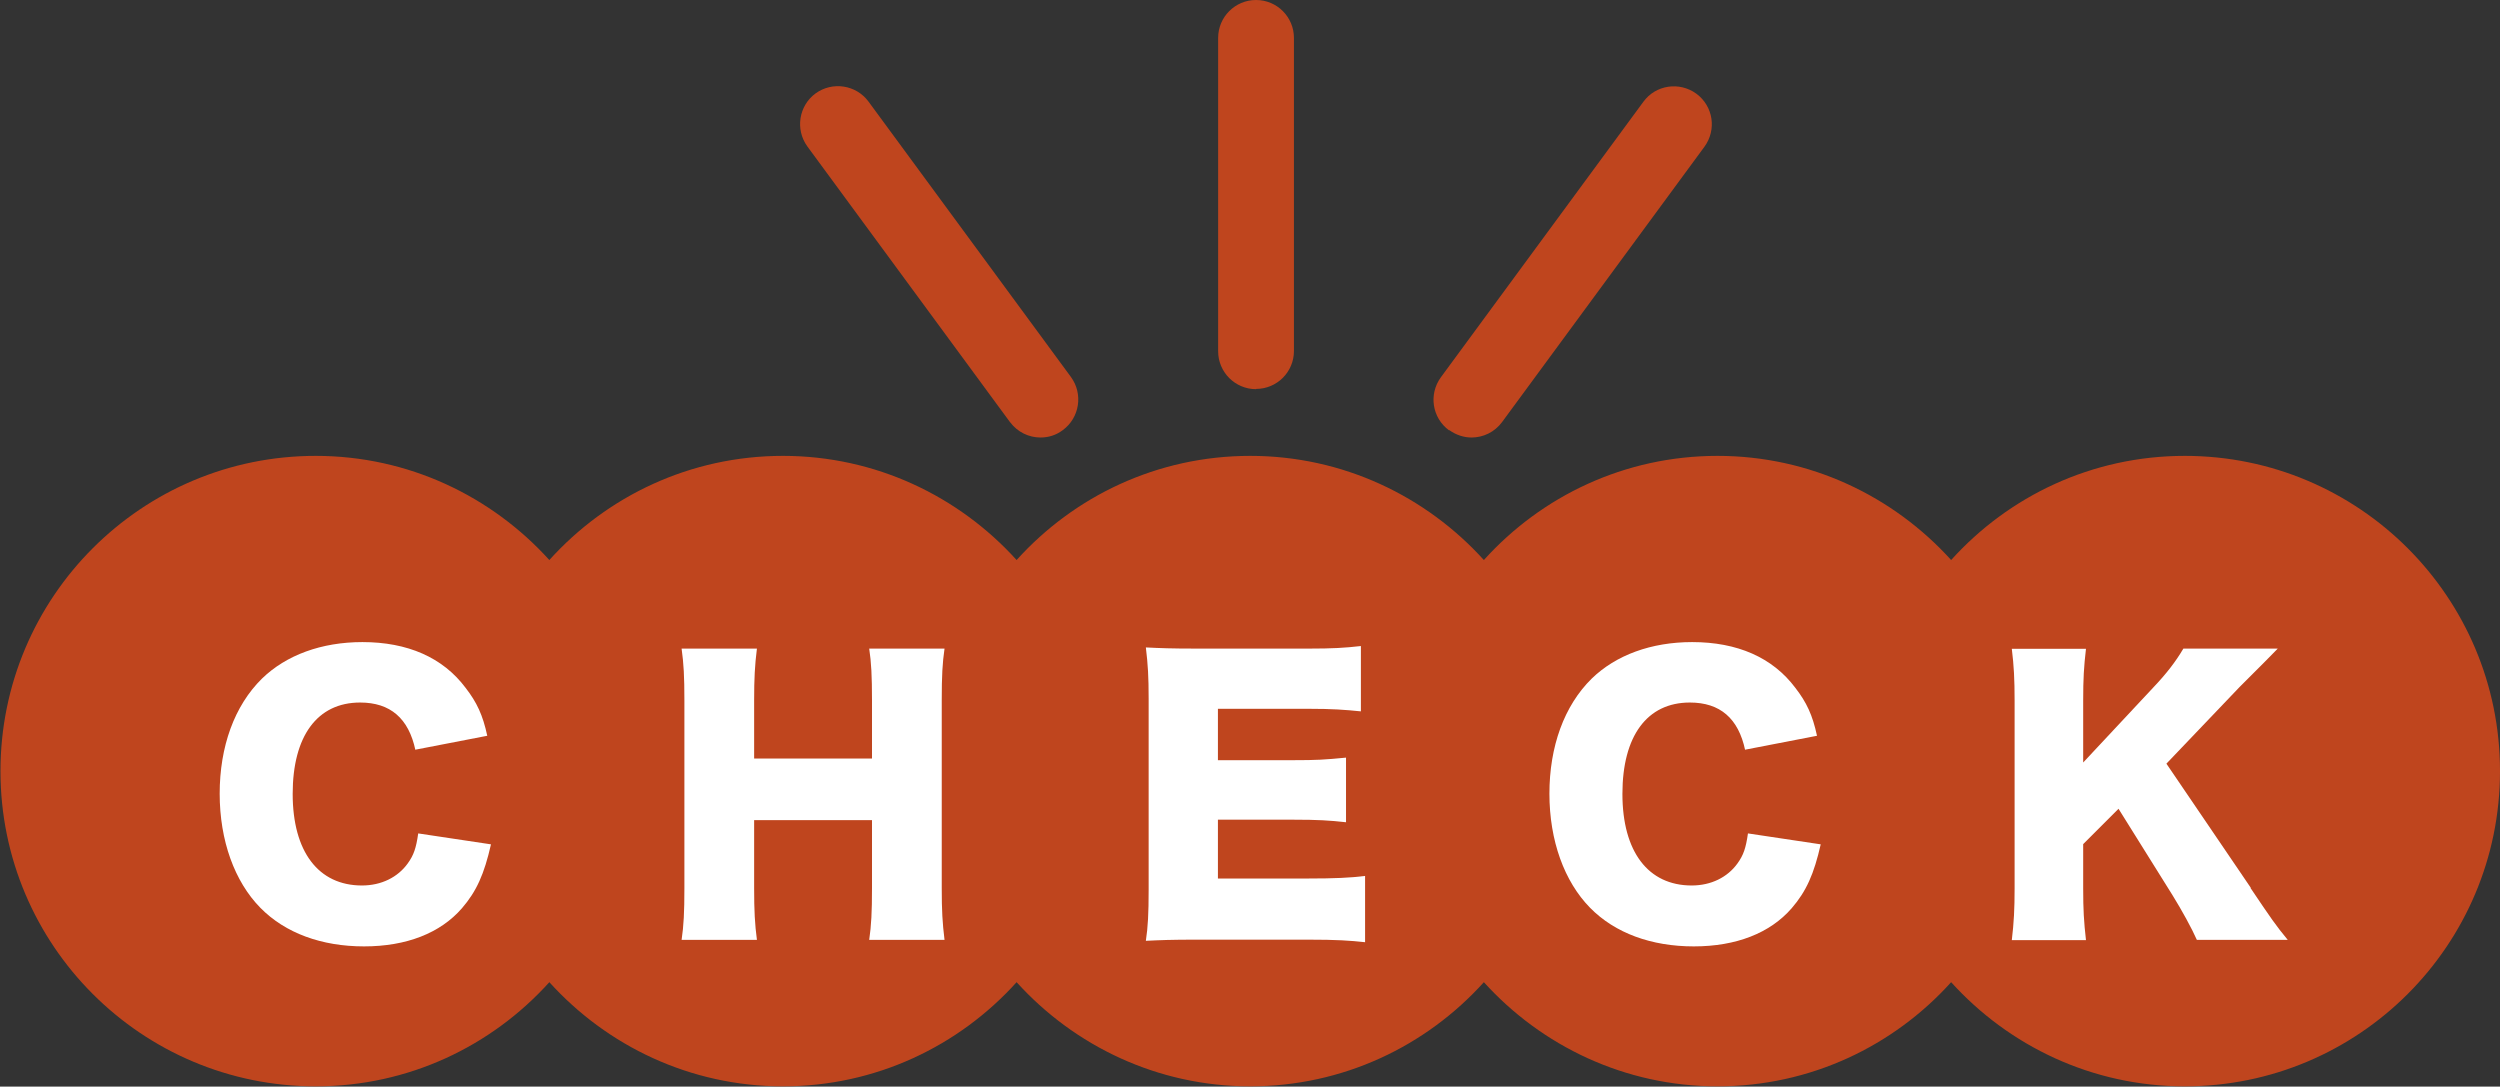
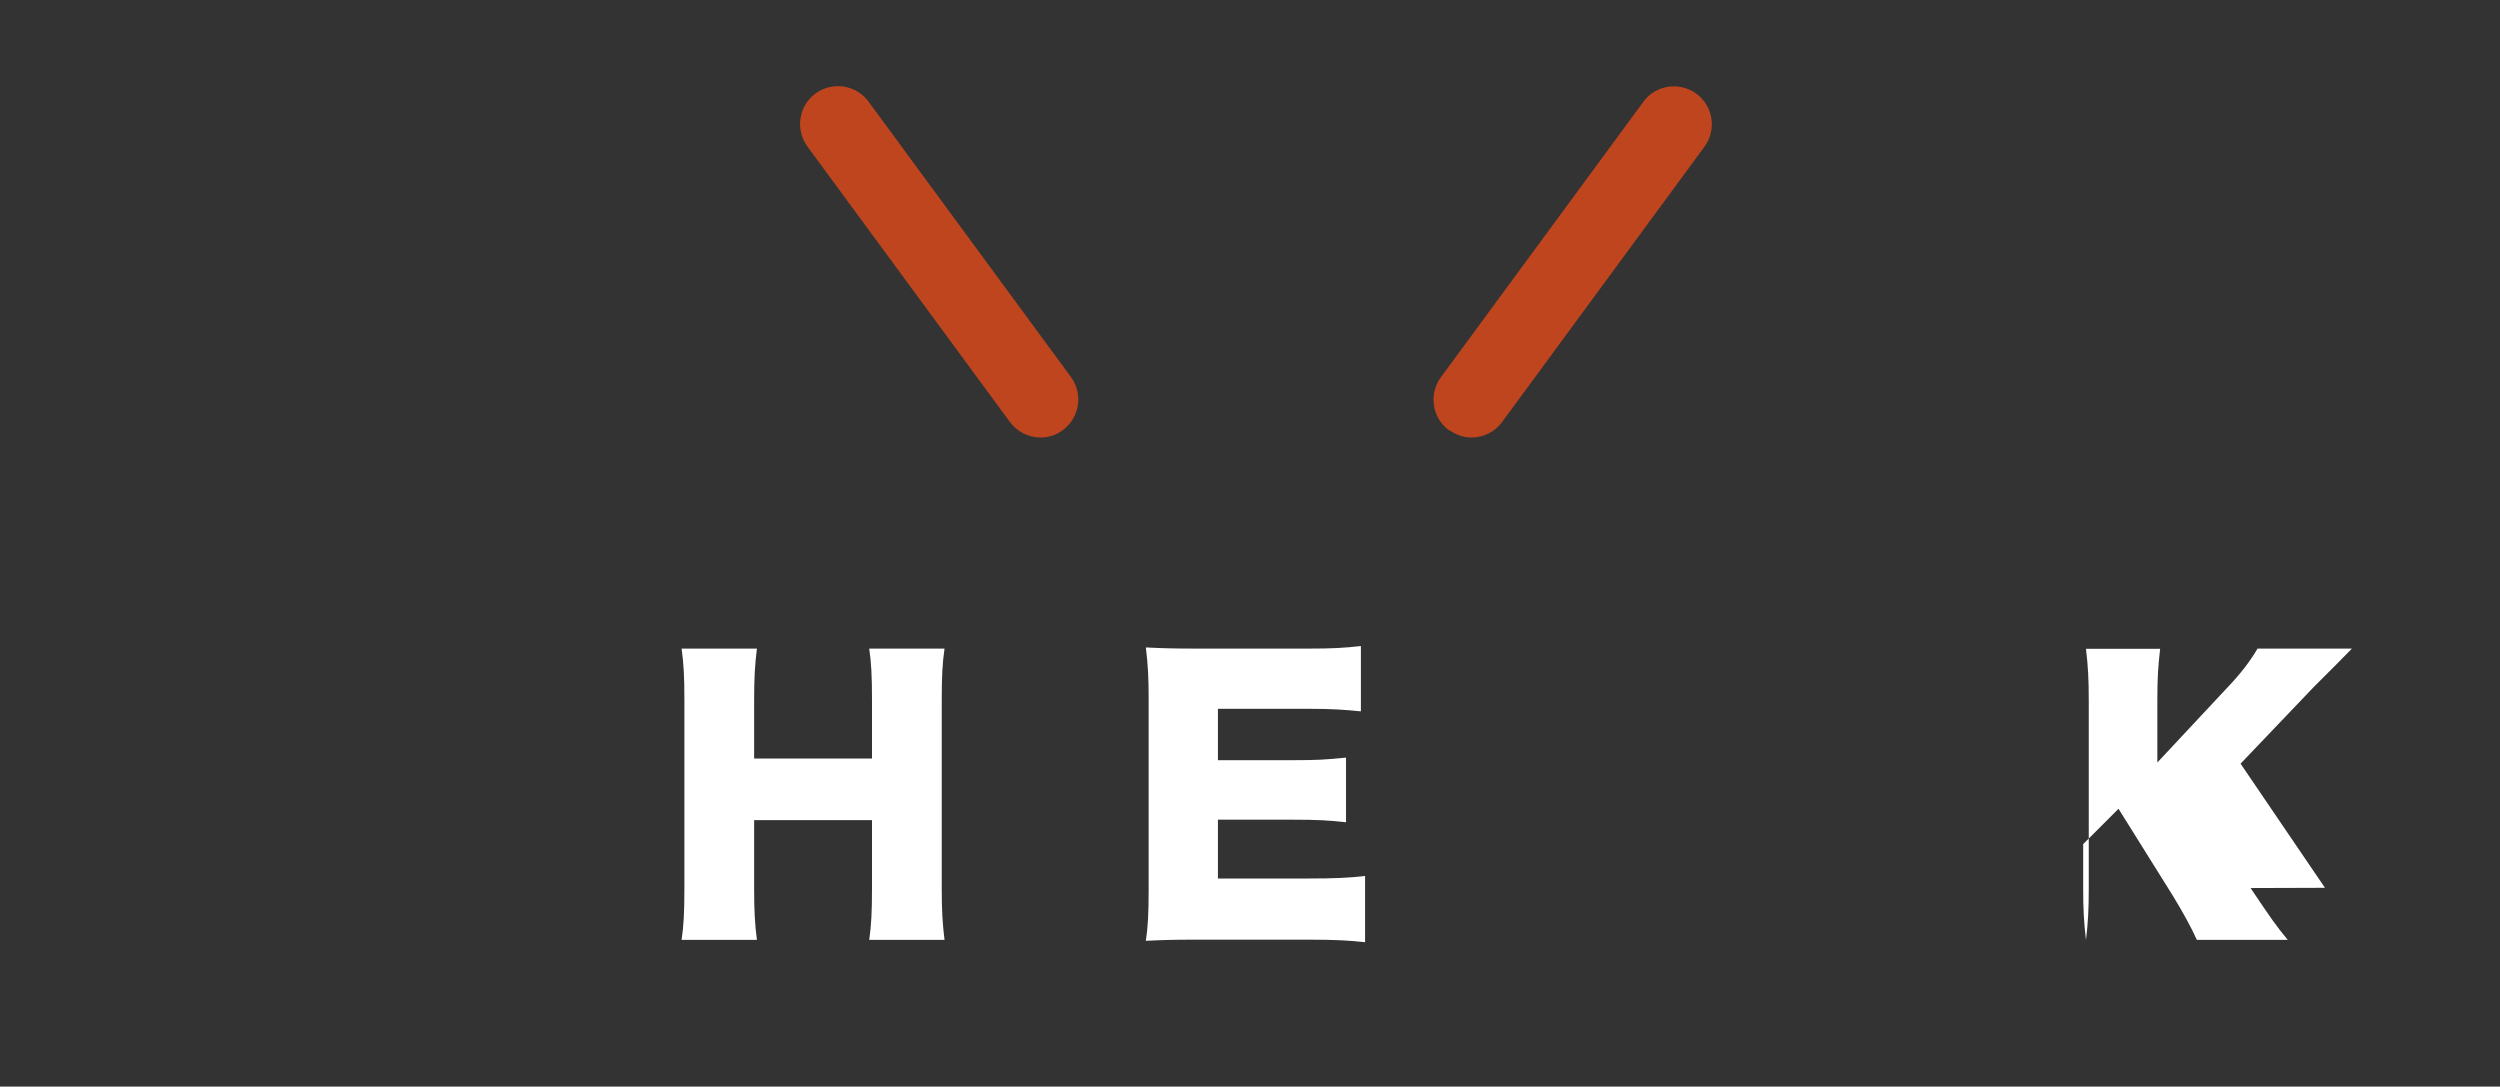
<svg xmlns="http://www.w3.org/2000/svg" id="_レイヤー_2" data-name="レイヤー 2" viewBox="0 0 107.54 46.74">
  <rect x="0" y="0" width="107.54" height="46.74" fill="#333333" stroke="none" />
  <g id="_レイヤー_1-2" data-name="レイヤー 1">
    <g>
-       <path d="m93.98,19.61c-3.99,0-7.57,1.73-10.05,4.48-2.48-2.74-6.06-4.48-10.05-4.48s-7.57,1.73-10.05,4.48c-2.48-2.74-6.06-4.48-10.05-4.48s-7.57,1.73-10.05,4.48c-2.48-2.74-6.06-4.48-10.05-4.48s-7.57,1.73-10.05,4.48c-2.48-2.74-6.06-4.48-10.05-4.48-7.49,0-13.56,6.07-13.56,13.56s6.07,13.56,13.56,13.56c3.99,0,7.57-1.73,10.05-4.48,2.48,2.74,6.06,4.48,10.05,4.48s7.57-1.73,10.05-4.48c2.48,2.74,6.06,4.48,10.05,4.48s7.57-1.73,10.05-4.48c2.48,2.74,6.06,4.48,10.05,4.48s7.57-1.73,10.05-4.48c2.48,2.74,6.06,4.48,10.05,4.48,7.49,0,13.56-6.07,13.56-13.56s-6.07-13.56-13.56-13.56Z" fill="#bf451e" />
      <g>
        <g>
-           <path d="m54.03,16.73c.9,0,1.63-.73,1.63-1.63V1.63c0-.9-.73-1.63-1.63-1.63s-1.63.73-1.63,1.63v13.48c0,.9.73,1.63,1.63,1.63Z" fill="#bf451e" />
          <path d="m43.45,18.16c.32.43.81.66,1.31.66.34,0,.67-.1.96-.32.72-.53.88-1.55.35-2.28l-8.71-11.85c-.53-.72-1.55-.88-2.28-.35-.72.53-.88,1.55-.35,2.28l8.71,11.85Z" fill="#bf451e" />
          <path d="m62.34,18.5c.29.21.63.32.96.32.5,0,.99-.23,1.31-.66l8.71-11.85c.53-.73.38-1.74-.35-2.28-.73-.53-1.75-.38-2.28.35l-8.71,11.85c-.53.73-.38,1.74.35,2.28Z" fill="#bf451e" />
        </g>
        <g>
-           <path d="m17.87,32.27c-.29-1.37-1.08-2.05-2.38-2.05-1.84,0-2.9,1.44-2.9,3.93s1.11,3.94,2.98,3.94c.83,0,1.54-.35,1.97-.95.26-.36.36-.66.45-1.29l3.13.47c-.29,1.28-.62,2.02-1.25,2.75-.93,1.07-2.39,1.64-4.21,1.64s-3.39-.57-4.46-1.66c-1.11-1.13-1.75-2.89-1.75-4.91s.63-3.78,1.82-4.95c1.04-1.01,2.56-1.57,4.32-1.57,1.94,0,3.46.66,4.44,1.97.48.62.74,1.17.93,2.06l-3.1.6Z" fill="#fff" />
          <path d="m40.63,27.9c-.09.62-.12,1.17-.12,2.23v8.07c0,.98.03,1.49.12,2.23h-3.24c.09-.63.12-1.19.12-2.23v-2.92h-5.07v2.92c0,.98.03,1.55.12,2.23h-3.24c.09-.62.12-1.17.12-2.23v-8.07c0-1.04-.03-1.58-.12-2.23h3.24c-.09.71-.12,1.29-.12,2.23v2.5h5.07v-2.5c0-1.04-.03-1.64-.12-2.23h3.24Z" fill="#fff" />
          <path d="m58.72,40.53c-.65-.07-1.19-.11-2.48-.11h-4.74c-1.14,0-1.57.02-2.21.05.09-.6.12-1.16.12-2.2v-8.22c0-.93-.03-1.46-.12-2.2.62.03,1.04.05,2.21.05h4.8c1.02,0,1.54-.03,2.24-.11v2.81c-.69-.07-1.23-.11-2.24-.11h-3.91v2.21h3.25c.99,0,1.35-.02,2.26-.11v2.78c-.71-.08-1.22-.11-2.26-.11h-3.25v2.53h3.88c1.14,0,1.81-.03,2.45-.11v2.81Z" fill="#fff" />
-           <path d="m75.07,32.27c-.29-1.37-1.08-2.05-2.38-2.05-1.84,0-2.9,1.44-2.9,3.93s1.11,3.94,2.98,3.94c.83,0,1.54-.35,1.97-.95.26-.36.36-.66.45-1.29l3.13.47c-.29,1.28-.62,2.02-1.25,2.75-.93,1.07-2.39,1.64-4.21,1.64s-3.39-.57-4.46-1.66c-1.11-1.13-1.75-2.89-1.75-4.91s.63-3.78,1.82-4.95c1.04-1.01,2.56-1.57,4.32-1.57,1.94,0,3.46.66,4.44,1.97.48.62.74,1.17.93,2.06l-3.1.6Z" fill="#fff" />
-           <path d="m96.81,38.2c.89,1.32,1.08,1.6,1.6,2.23h-3.91c-.21-.48-.65-1.28-1.04-1.91l-2.33-3.73-1.52,1.52v1.9c0,.93.03,1.43.12,2.23h-3.19c.09-.77.12-1.32.12-2.23v-8.07c0-.92-.03-1.5-.12-2.23h3.19c-.09.78-.12,1.28-.12,2.23v2.66l3-3.21c.59-.62.98-1.13,1.31-1.69h4.06c-.27.27-.38.39-.59.6q-.78.78-1.05,1.05l-3.15,3.3,3.63,5.34Z" fill="#fff" />
+           <path d="m96.81,38.2c.89,1.32,1.08,1.6,1.6,2.23h-3.91c-.21-.48-.65-1.28-1.04-1.91l-2.33-3.73-1.52,1.52v1.9c0,.93.03,1.43.12,2.23c.09-.77.12-1.32.12-2.23v-8.07c0-.92-.03-1.5-.12-2.23h3.19c-.09.78-.12,1.28-.12,2.23v2.66l3-3.21c.59-.62.98-1.13,1.31-1.69h4.06c-.27.27-.38.39-.59.6q-.78.78-1.05,1.05l-3.15,3.3,3.63,5.34Z" fill="#fff" />
        </g>
      </g>
    </g>
  </g>
</svg>